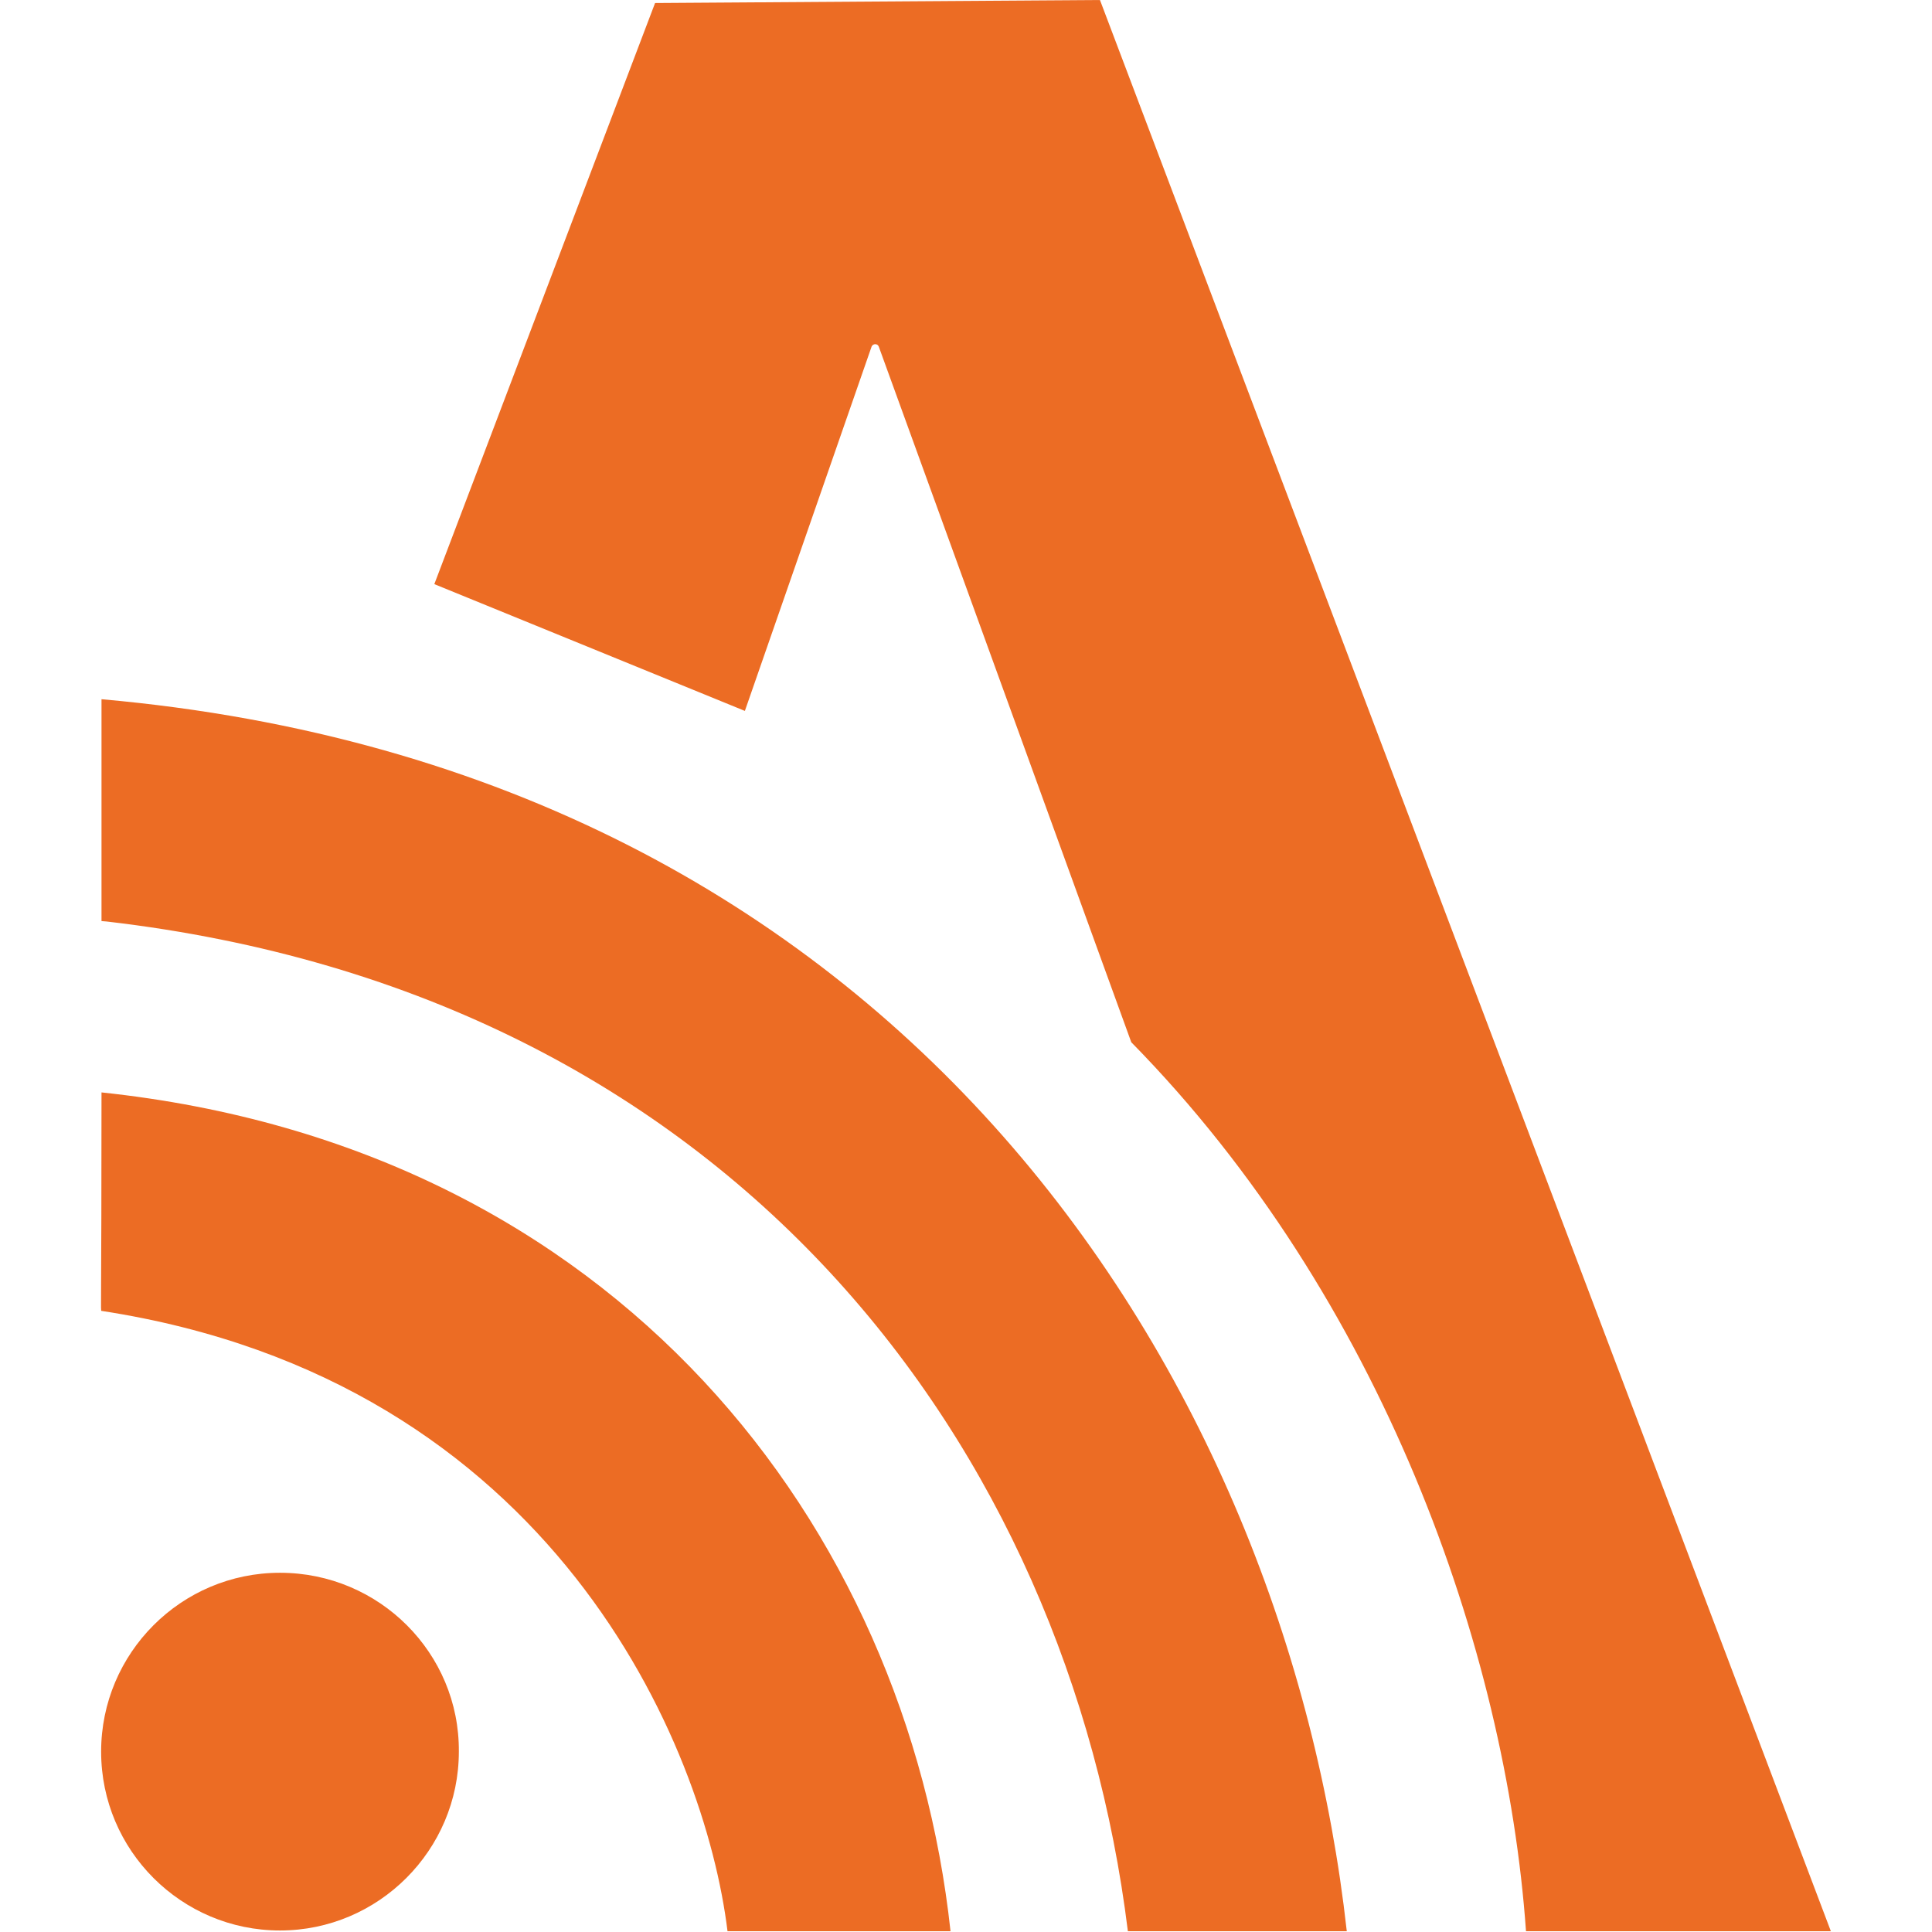
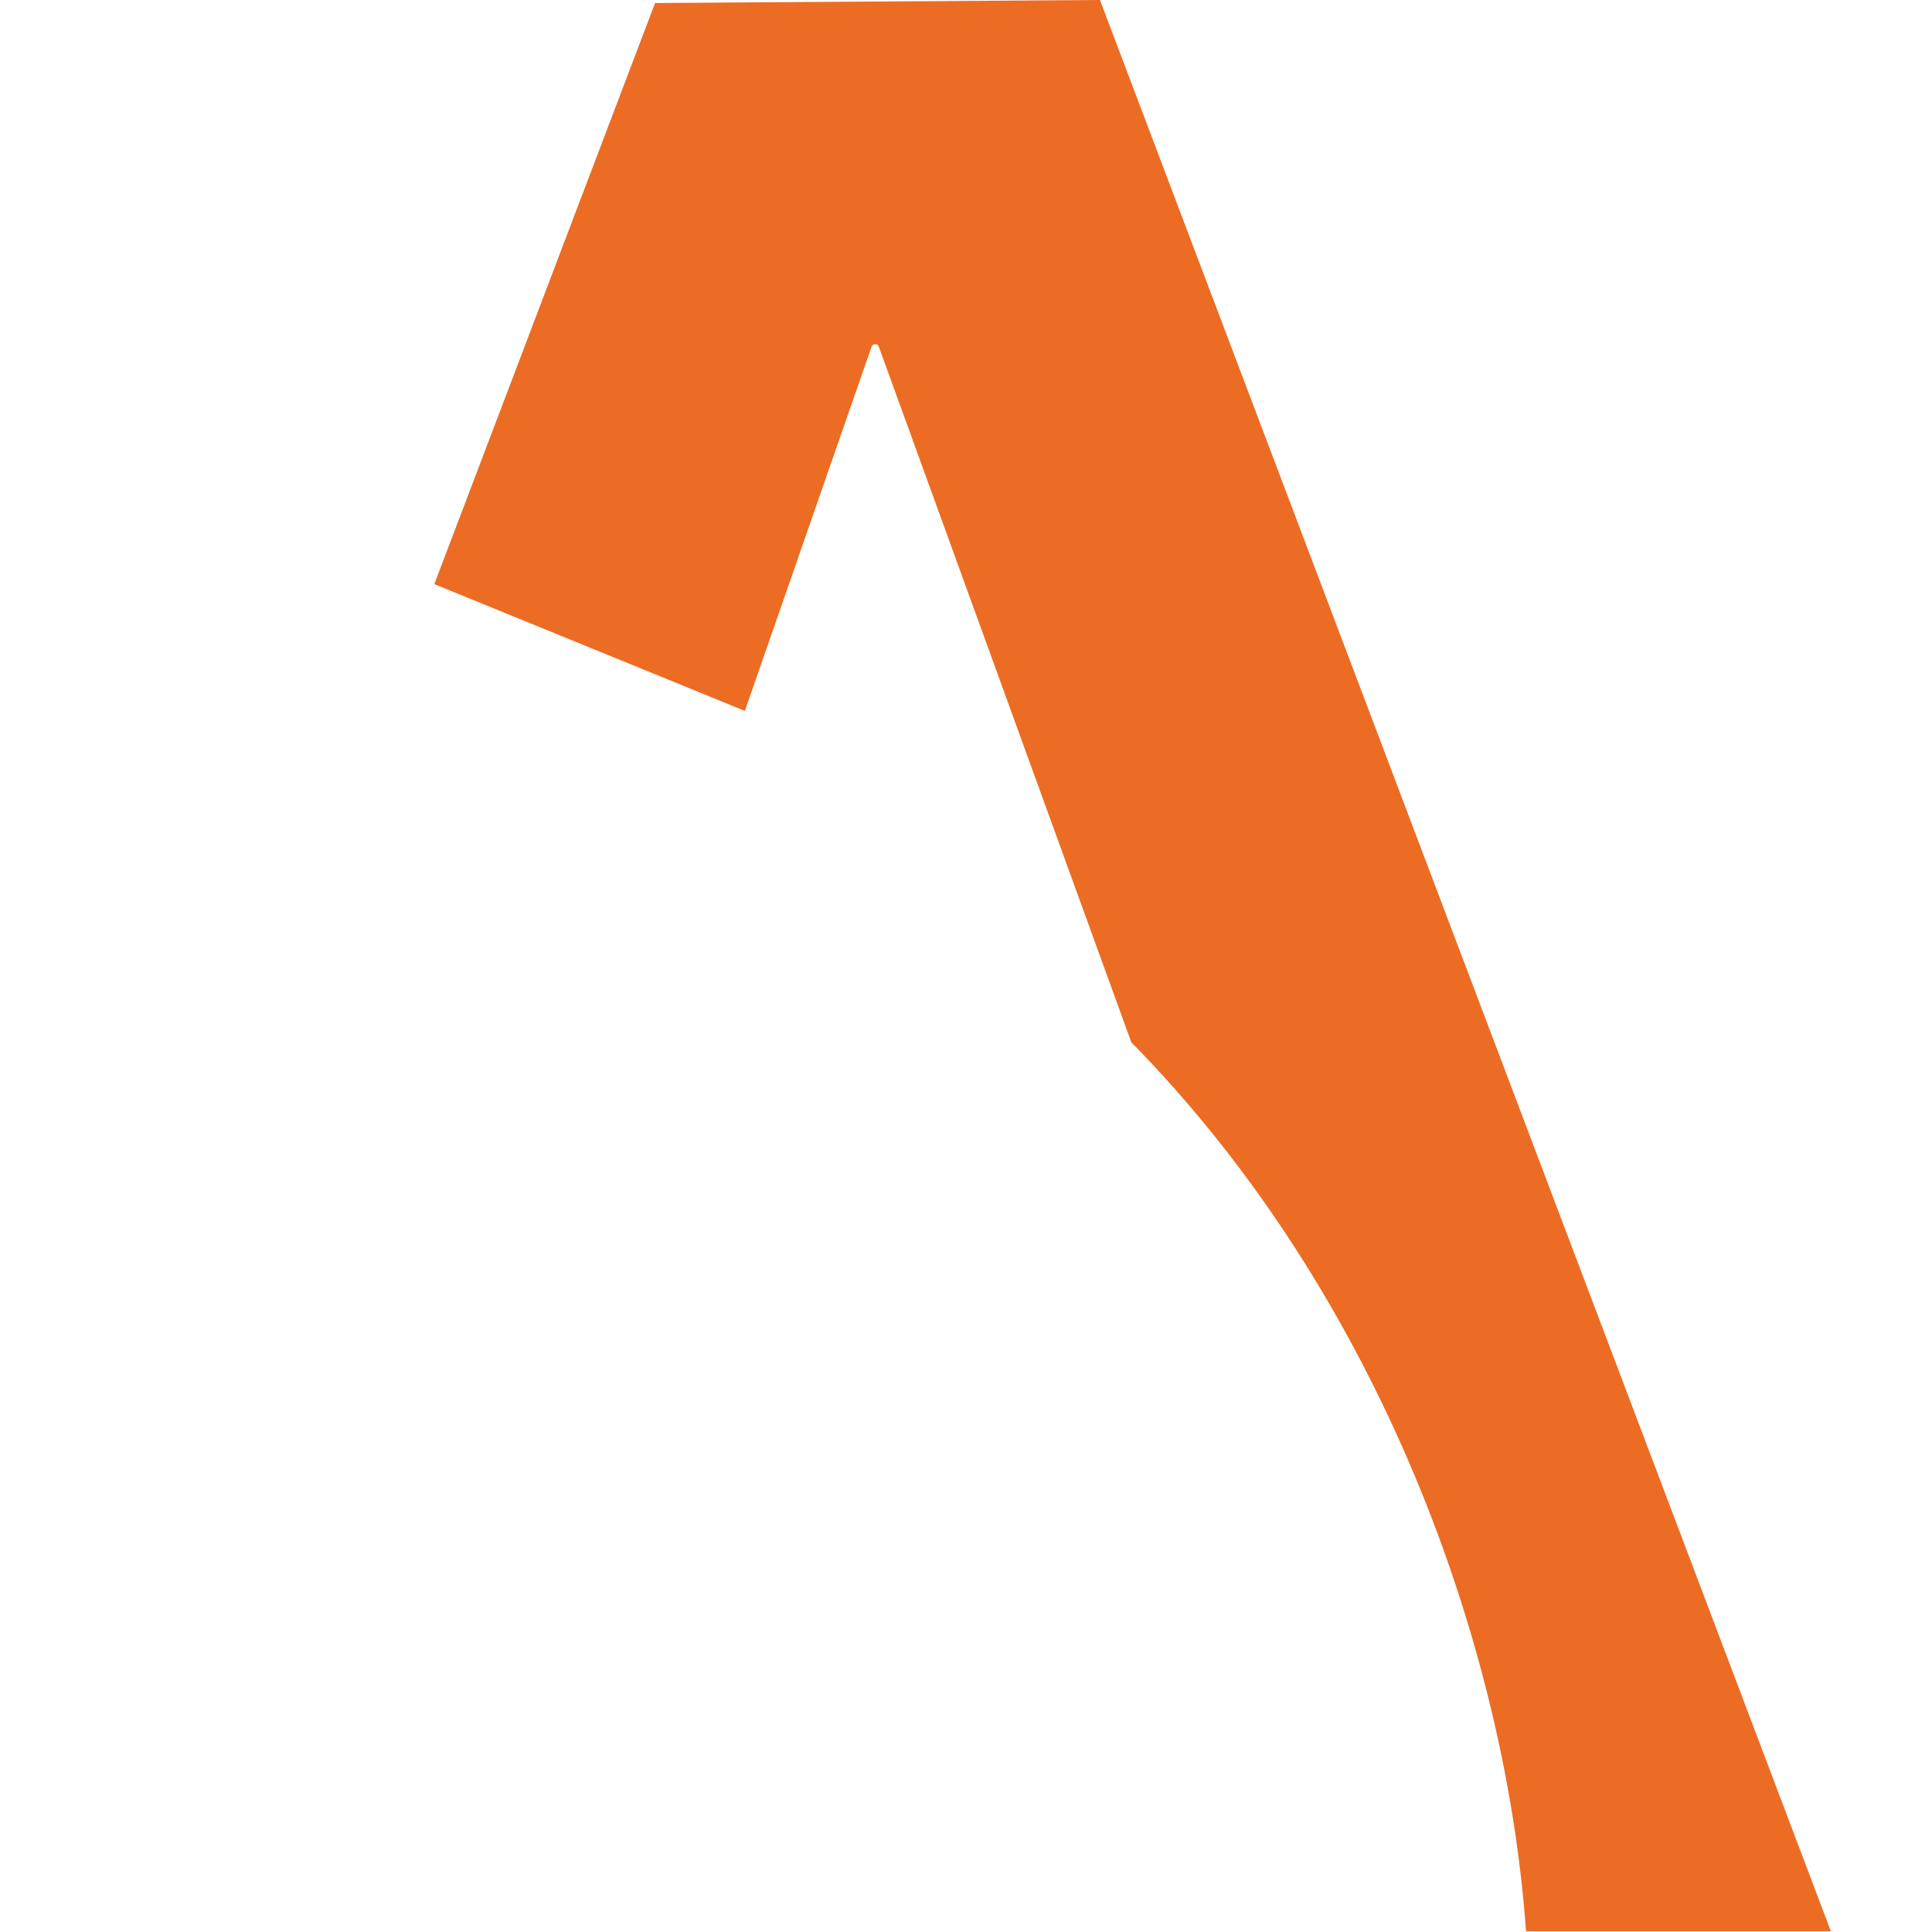
<svg xmlns="http://www.w3.org/2000/svg" xml:space="preserve" viewBox="0 0 512 512">
-   <path d="M485.2 511.8h-80.8v-.1c-5.3-74.6-38.2-167.9-104.6-235.5L232.9 91.9c-.3-.9-1.5-.9-1.9-.1l-33.6 96.6-82.3-33.6L173.6.8 291.5 0zm-128.3-.1c-16.2-145.4-116.8-307.5-330-326.4v58.8c.4 0 .9.1 1.3.1 166.6 19.3 254.9 139.9 270.7 267.6H357c-.1 0-.1-.1-.1-.1m-105 .1c-11.6-107.1-88.1-207.8-225-222.3 0 57.9-.3 57.9 0 57.9 119.8 18.4 159.9 115.3 165.9 164.4zc0 .4 0 0 0 0m-177.7-95c-26.2 0-47.4 21.3-47.4 47.4 0 26.2 21.3 47.4 47.4 47.4s47.4-21.3 47.4-47.4c.2-26.1-21.1-47.4-47.4-47.4" style="fill-rule:evenodd;clip-rule:evenodd;fill:#ec6c24" />
+   <path d="M485.2 511.8h-80.8v-.1c-5.3-74.6-38.2-167.9-104.6-235.5L232.9 91.9c-.3-.9-1.5-.9-1.9-.1l-33.6 96.6-82.3-33.6L173.6.8 291.5 0m-128.3-.1c-16.2-145.4-116.8-307.5-330-326.4v58.8c.4 0 .9.1 1.3.1 166.6 19.3 254.9 139.9 270.7 267.6H357c-.1 0-.1-.1-.1-.1m-105 .1c-11.6-107.1-88.1-207.8-225-222.3 0 57.9-.3 57.9 0 57.9 119.8 18.4 159.9 115.3 165.9 164.4zc0 .4 0 0 0 0m-177.7-95c-26.2 0-47.4 21.3-47.4 47.4 0 26.2 21.3 47.4 47.4 47.4s47.4-21.3 47.4-47.4c.2-26.1-21.1-47.4-47.4-47.4" style="fill-rule:evenodd;clip-rule:evenodd;fill:#ec6c24" />
</svg>